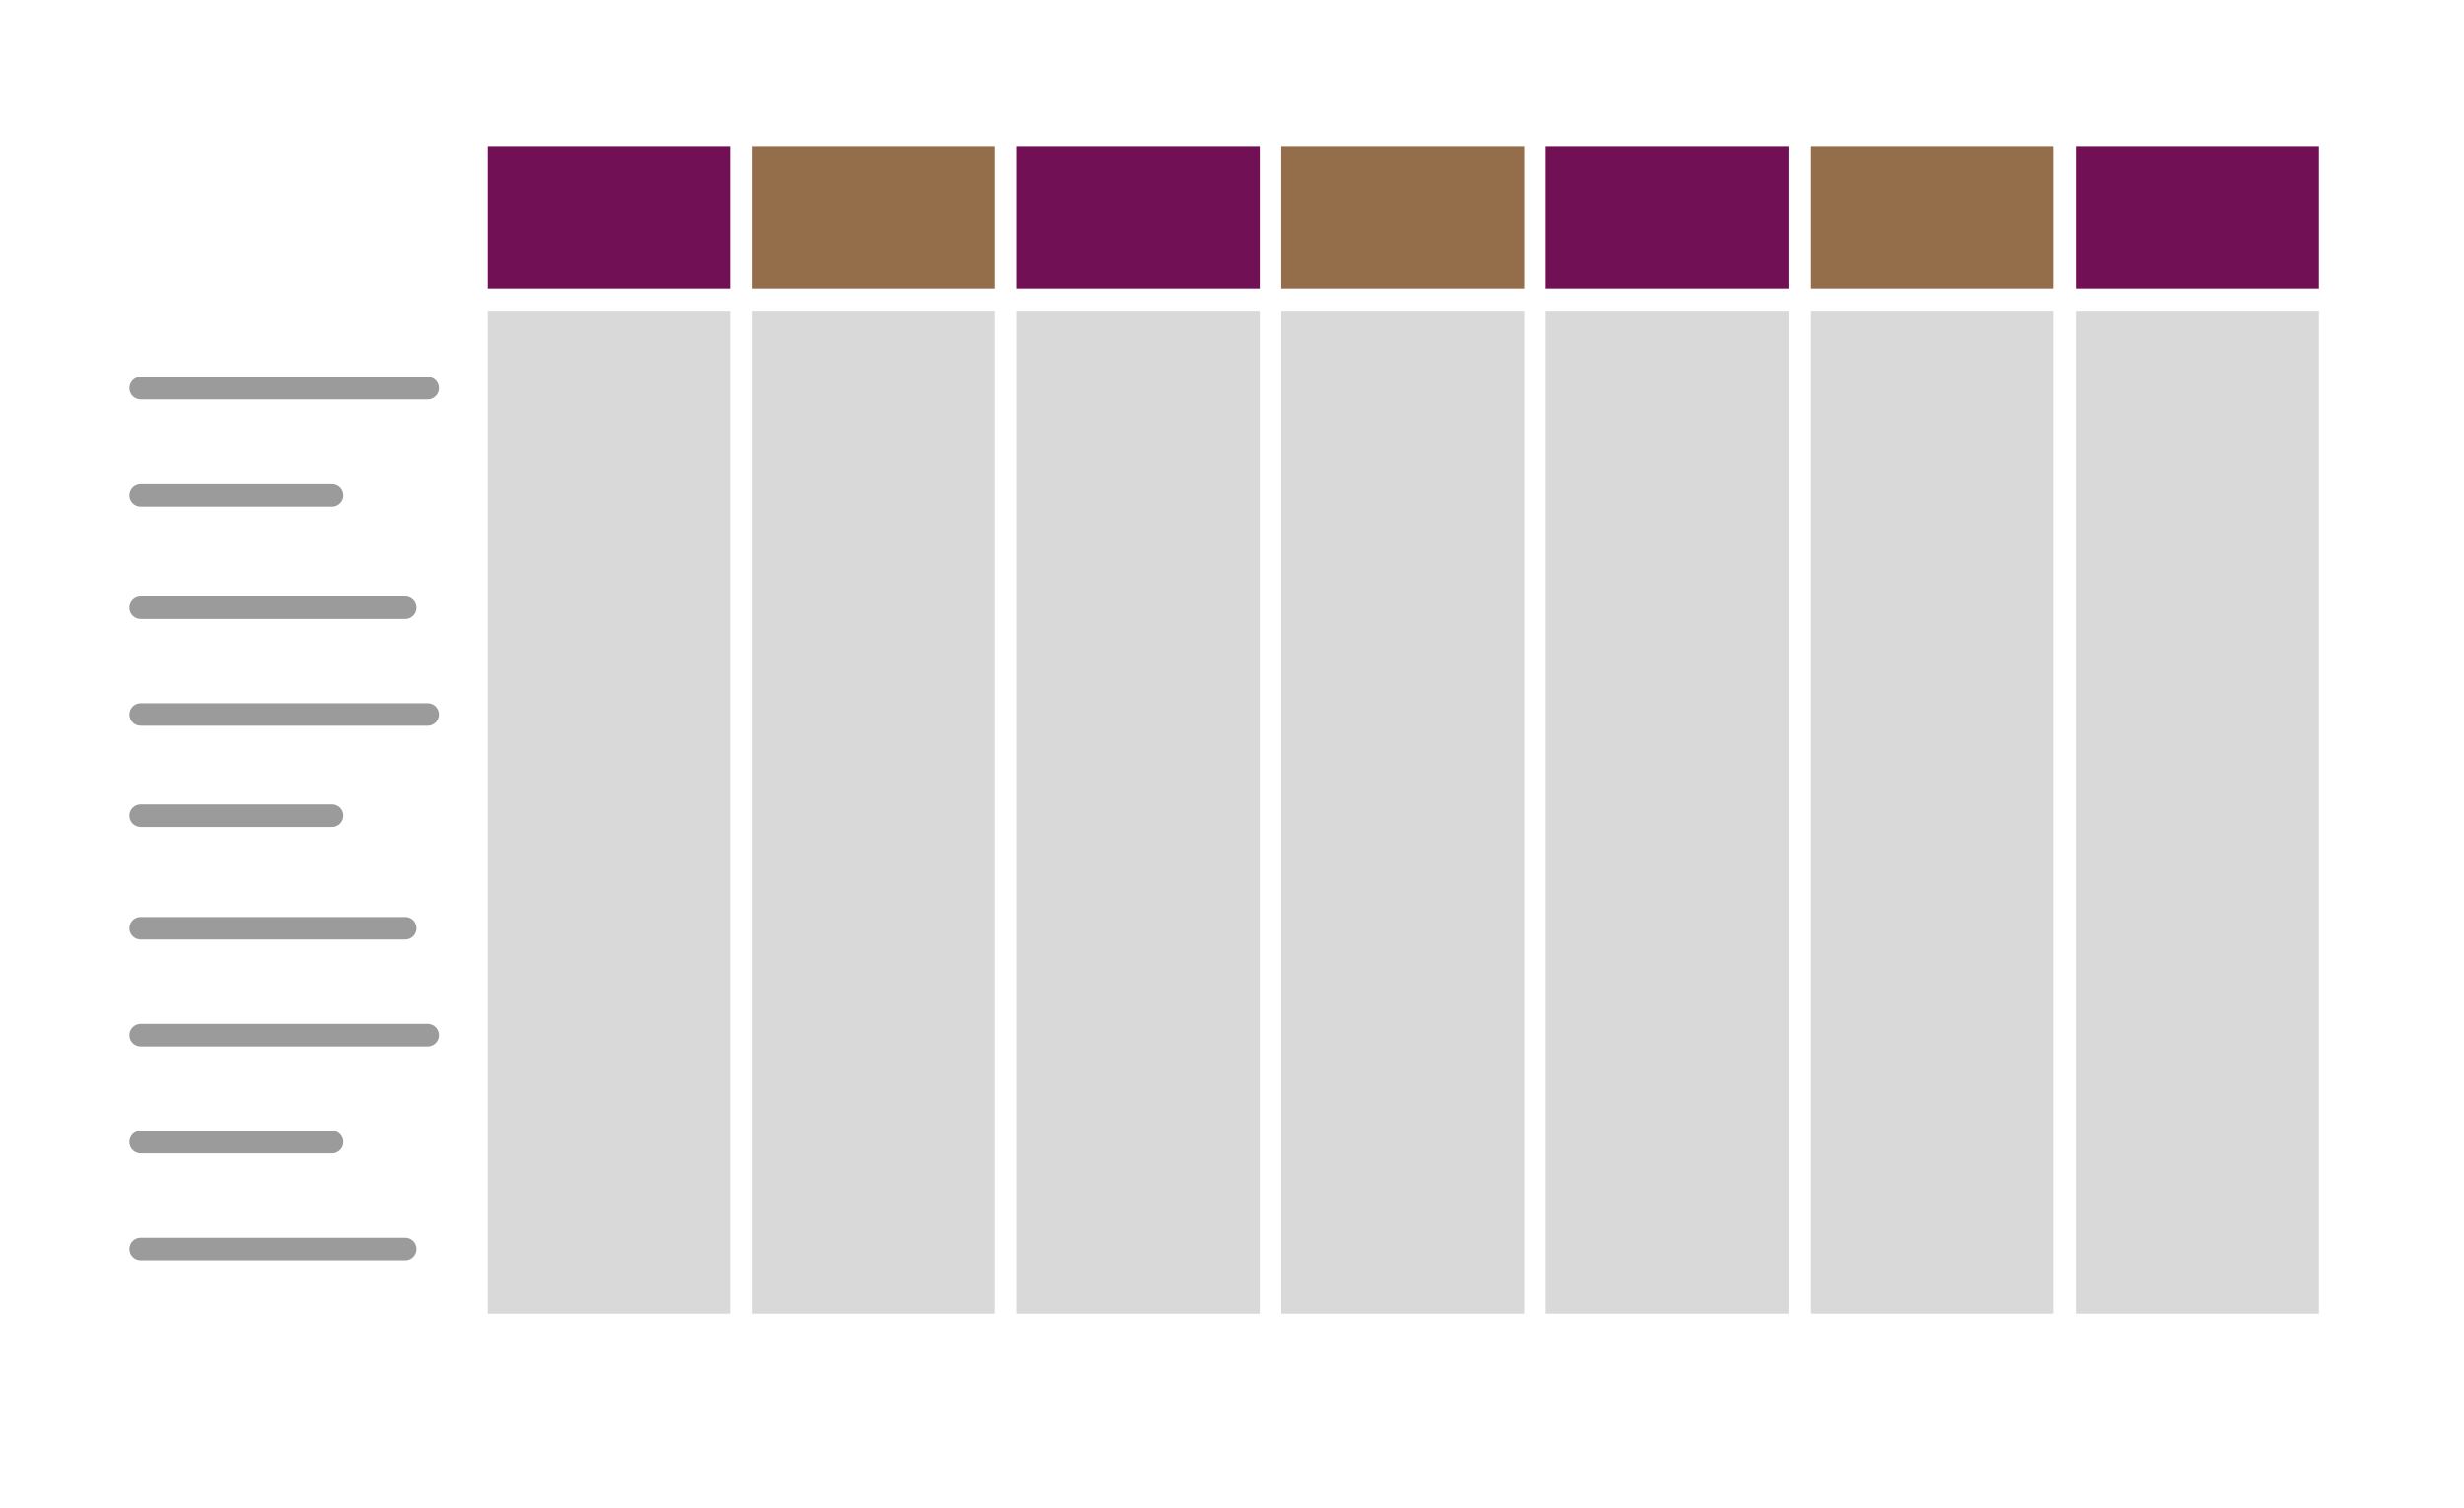
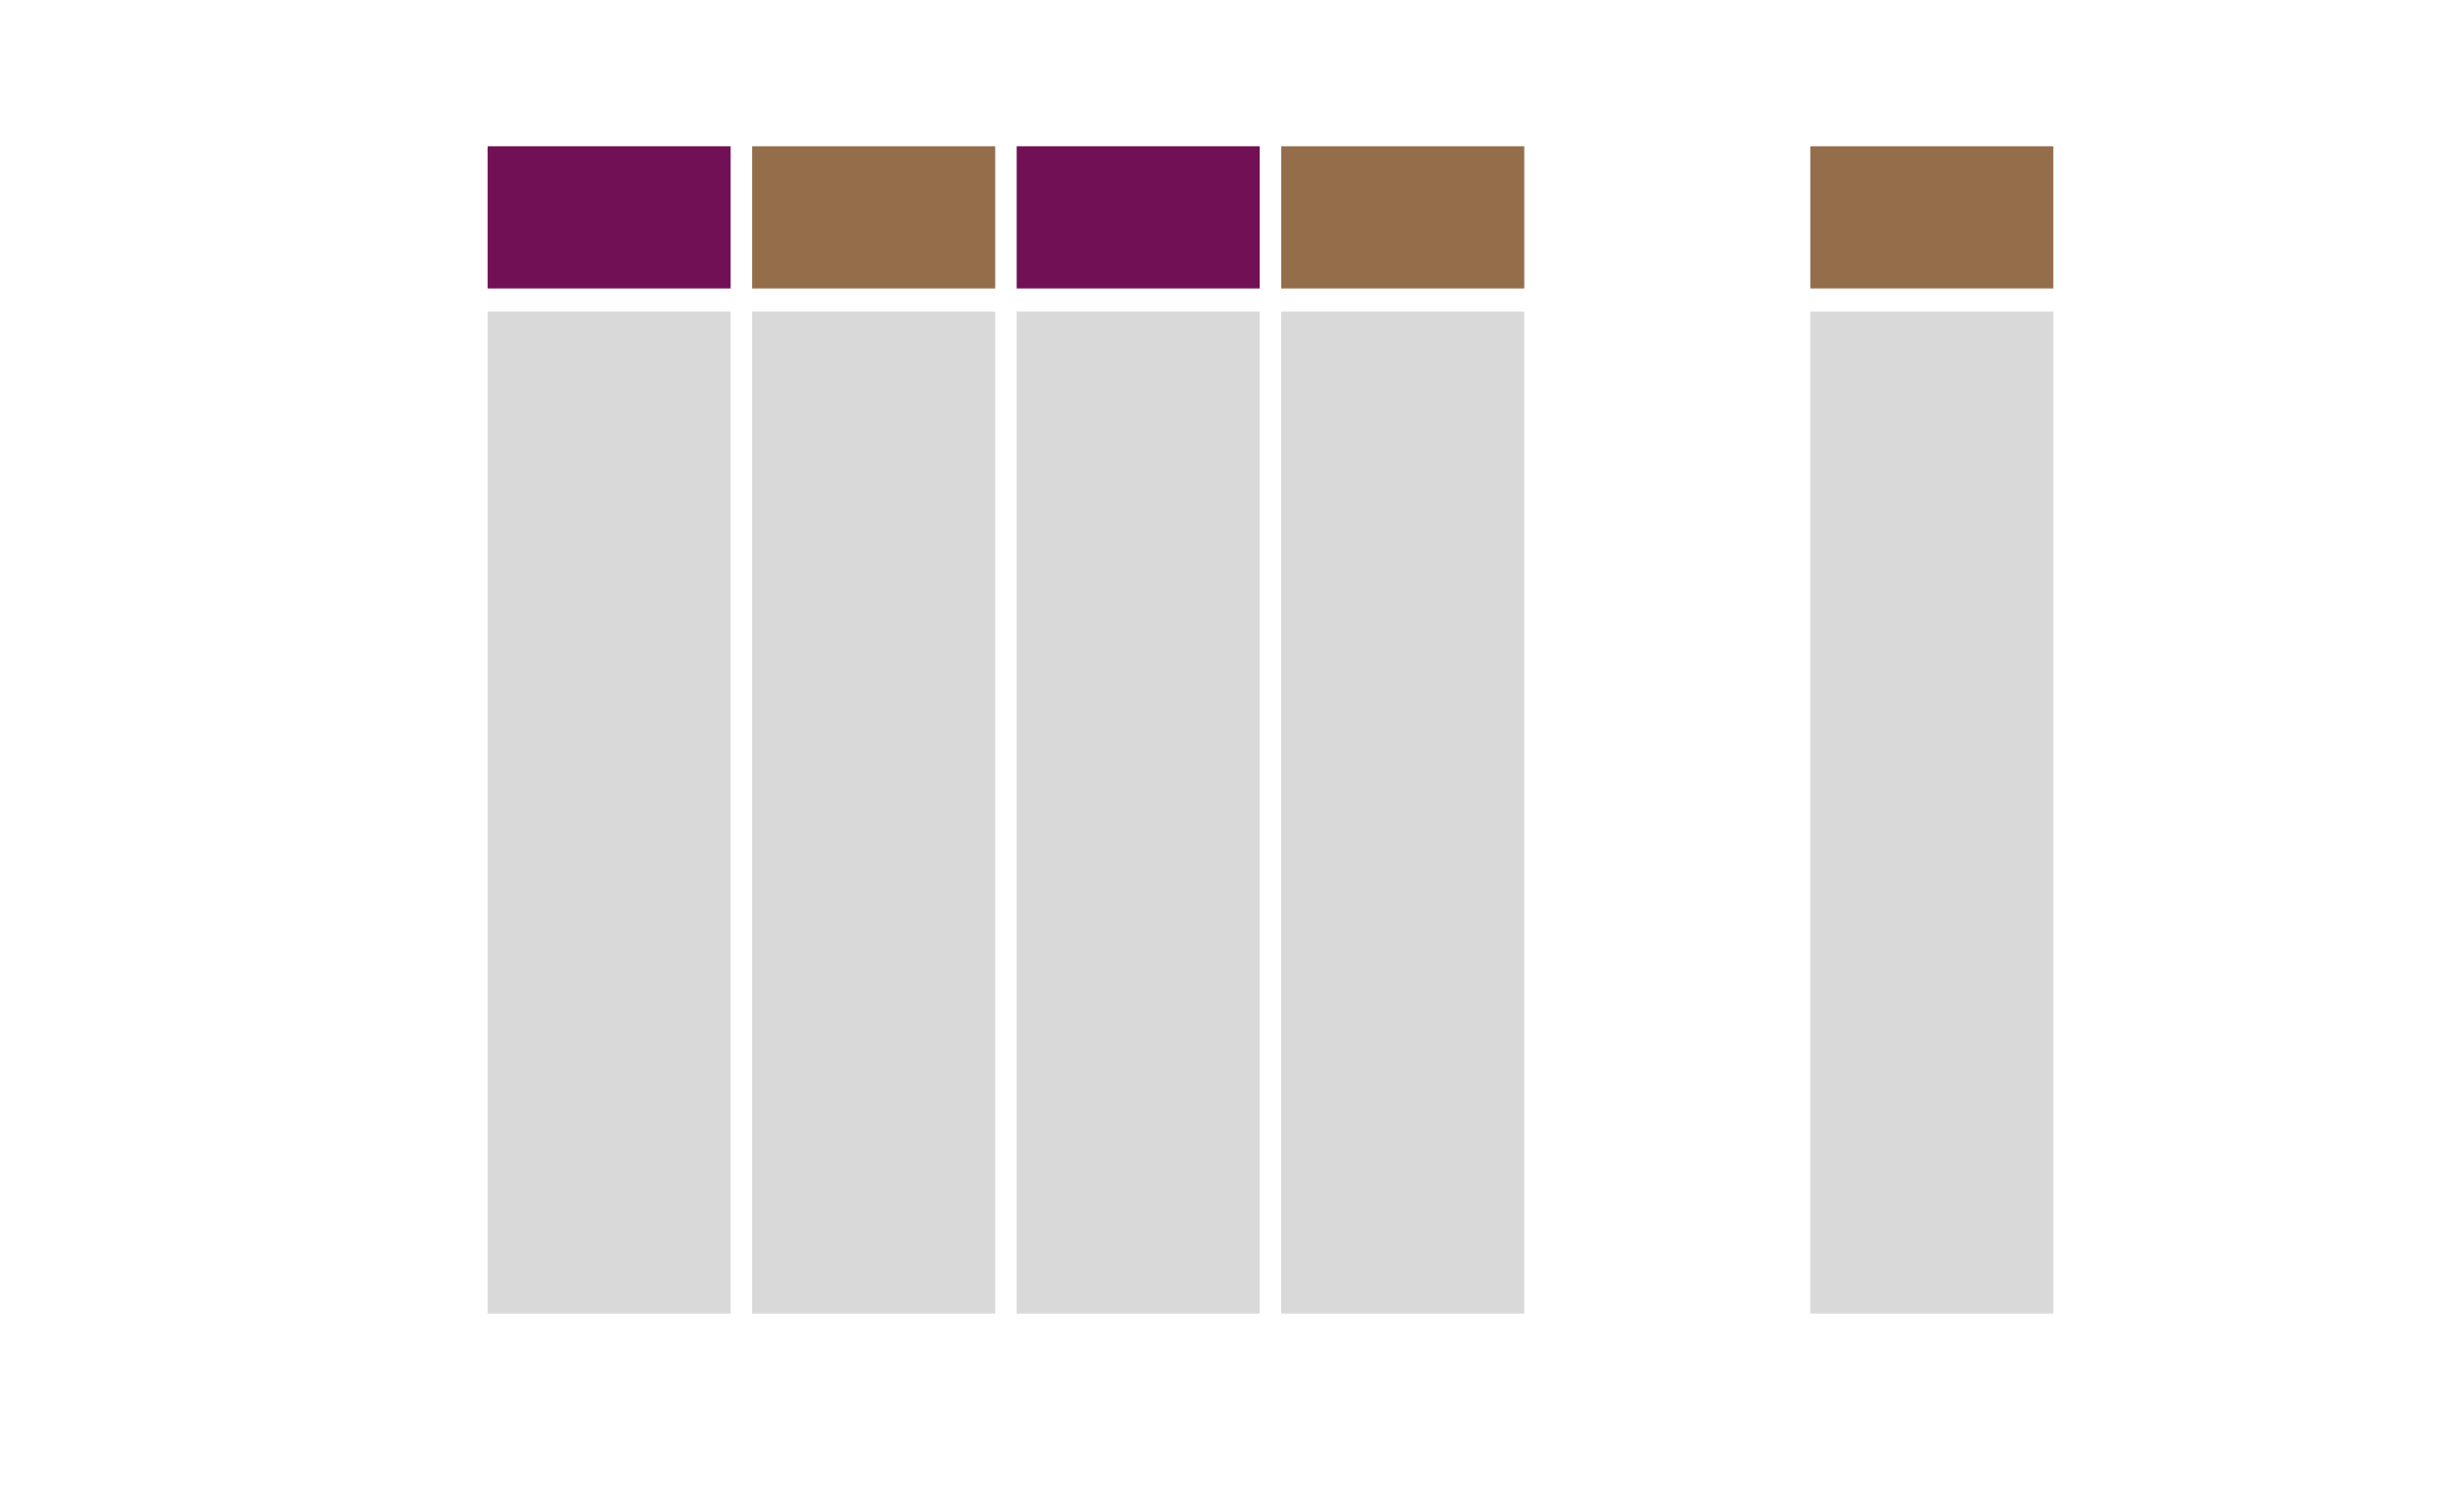
<svg xmlns="http://www.w3.org/2000/svg" width="438" height="268" fill="none">
  <g filter="url(#filter0_d_7_1329)">
    <path fill="#fff" d="M4 0h430v260H4z" />
  </g>
-   <path fill="#711054" d="M86.677 26h43.203v25.275H86.677z" />
+   <path fill="#711054" d="M86.677 26h43.203v25.275H86.677" />
  <path fill="#D9D9D9" d="M86.677 55.39h43.203v178.104H86.677z" />
  <path fill="#711054" d="M180.724 26h43.203v25.275h-43.203z" />
  <path fill="#D9D9D9" d="M180.724 55.39h43.203v178.104h-43.203z" />
-   <path fill="#711054" d="M274.773 26h43.203v25.275h-43.203zM369 26h43.203v25.275H369z" />
-   <path fill="#D9D9D9" d="M274.773 55.39h43.203v178.104h-43.203zm94.227 0h43.203v178.104H369z" />
  <path fill="#946D4B" d="M133.701 26h43.203v25.275h-43.203z" />
  <path fill="#D9D9D9" d="M133.701 55.39h43.203v178.104h-43.203z" />
  <path fill="#946D4B" d="M227.749 26h43.203v25.275h-43.203z" />
  <path fill="#D9D9D9" d="M227.749 55.39h43.203v178.104h-43.203z" />
  <path fill="#946D4B" d="M321.797 26H365v25.275h-43.203z" />
  <path fill="#D9D9D9" d="M321.797 55.39H365v178.104h-43.203z" />
-   <path d="M25 69h51m-51 0h51m-51 58h51m-51 57h51M25 88h34m-34 57h34m-34 58h34m-34-95h47m-47 57h47m-47 57h47" stroke="#9B9B9B" stroke-width="4" stroke-linecap="round" />
  <defs>
    <filter id="filter0_d_7_1329" x="0" y="0" width="438" height="268" filterUnits="userSpaceOnUse" color-interpolation-filters="sRGB">
      <feFlood flood-opacity="0" result="BackgroundImageFix" />
      <feColorMatrix in="SourceAlpha" values="0 0 0 0 0 0 0 0 0 0 0 0 0 0 0 0 0 0 127 0" result="hardAlpha" />
      <feOffset dy="4" />
      <feGaussianBlur stdDeviation="2" />
      <feComposite in2="hardAlpha" operator="out" />
      <feColorMatrix values="0 0 0 0 0 0 0 0 0 0 0 0 0 0 0 0 0 0 0.25 0" />
      <feBlend in2="BackgroundImageFix" result="effect1_dropShadow_7_1329" />
      <feBlend in="SourceGraphic" in2="effect1_dropShadow_7_1329" result="shape" />
    </filter>
  </defs>
</svg>